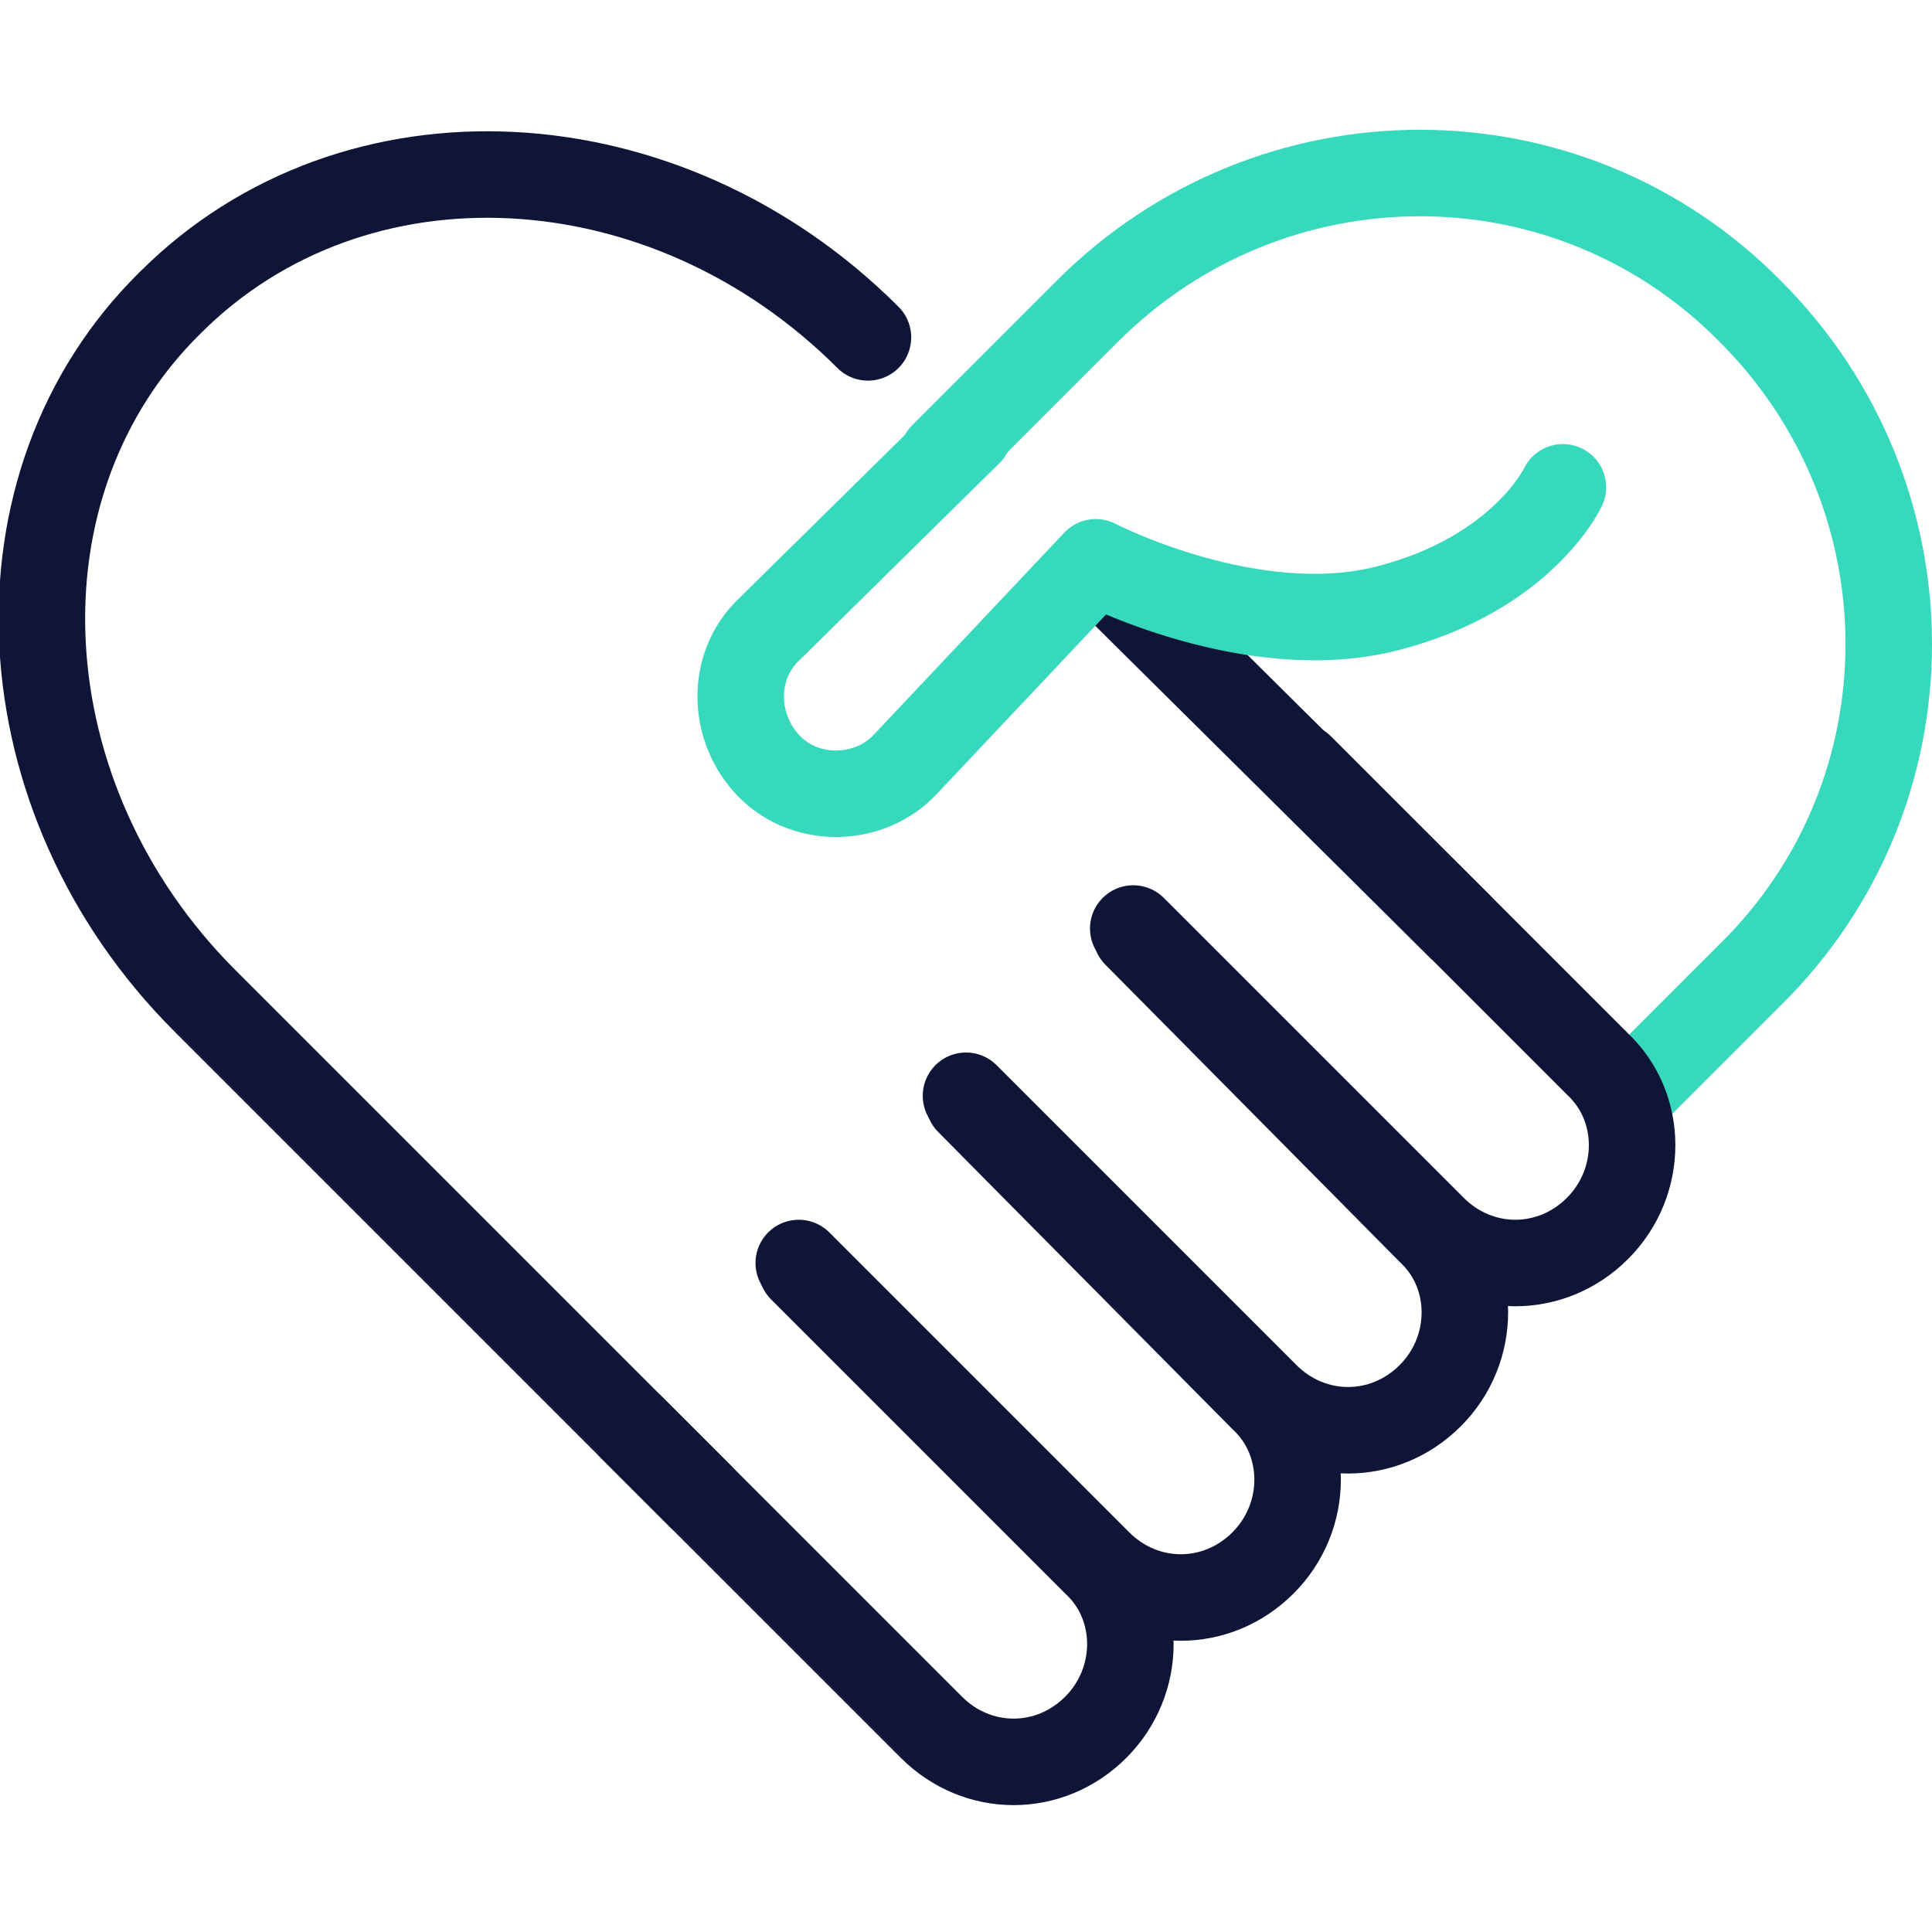
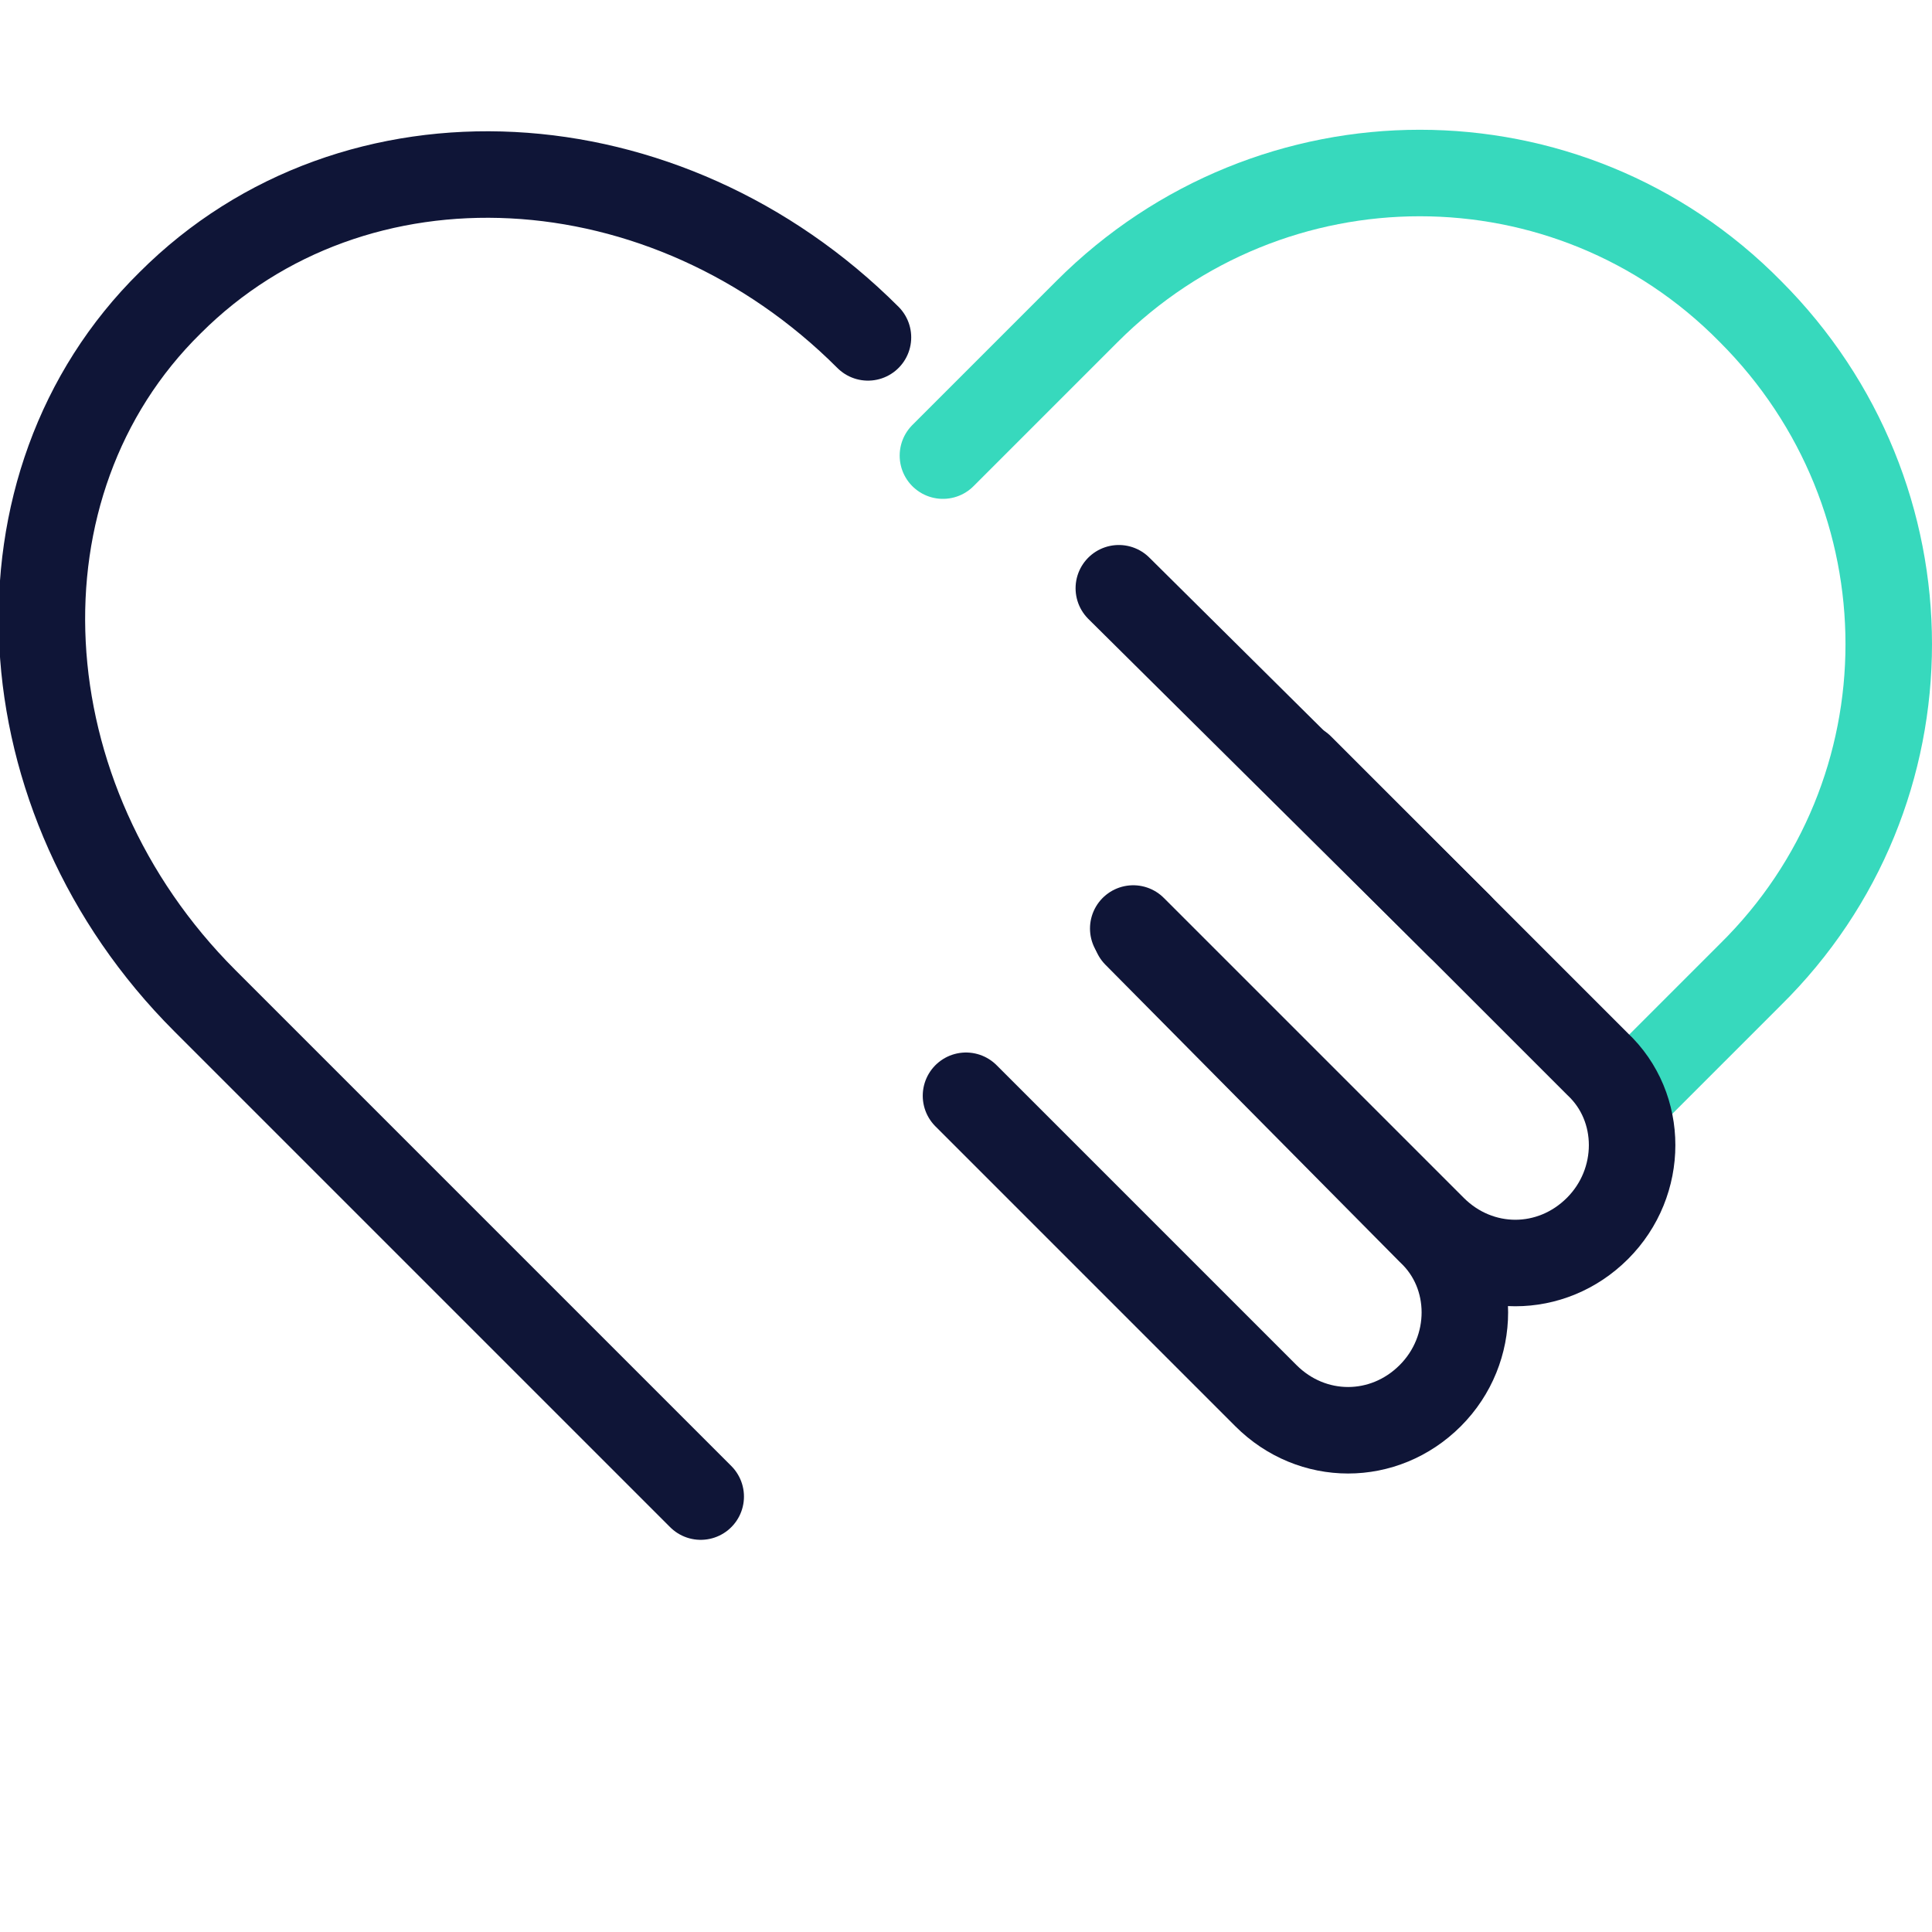
<svg xmlns="http://www.w3.org/2000/svg" id="uuid-72415c2f-64b9-4252-a32b-b2071d1b6884" viewBox="0 0 67 67">
  <line x1="38.8" y1="20.4" x2="50.6" y2="32.1" style="fill:none; stroke:#0f1537; stroke-linecap:round; stroke-linejoin:round; stroke-width:3px;" />
  <path d="m24.3,51.9L7.1,34.7C.1,27.7-.5,16.8,5.9,10.5h0c6.4-6.4,17.2-5.8,24.2,1.2" style="fill:none; stroke:#0f1537; stroke-linecap:round; stroke-linejoin:round; stroke-width:3px;" />
  <path d="m32.7,15.8l5-5c6.4-6.4,16.7-6.4,23,0h0c6.4,6.4,6.4,16.7,0,23l-4.1,4.1" style="fill:none; stroke:#37d9bd; stroke-linecap:round; stroke-linejoin:round; stroke-width:3px;" />
-   <path d="m33.6,15l-6.9,6.8c-1.4,1.3-1.3,3.5,0,4.8h0c1.3,1.3,3.5,1.2,4.7-.1l6.6-7s5.4,2.8,10.1,1.6,6.1-4.2,6.1-4.2" style="fill:none; stroke:#37d9bd; stroke-linecap:round; stroke-linejoin:round; stroke-width:3px;" />
-   <path d="m21.9,49.5l10.4,10.4c1.6,1.6,4.1,1.6,5.7,0h0c1.6-1.6,1.6-4.2,0-5.7l-10.2-10.2" style="fill:none; stroke:#0f1537; stroke-linecap:round; stroke-linejoin:round; stroke-width:3px;" />
-   <path d="m27.7,43.8l10.4,10.4c1.6,1.6,4.1,1.6,5.7,0h0c1.6-1.6,1.6-4.2,0-5.7l-10.2-10.3" style="fill:none; stroke:#0f1537; stroke-linecap:round; stroke-linejoin:round; stroke-width:3px;" />
  <path d="m33.5,38l10.4,10.4c1.6,1.6,4.1,1.6,5.7,0h0c1.6-1.6,1.6-4.2,0-5.7l-10.2-10.3" style="fill:none; stroke:#0f1537; stroke-linecap:round; stroke-linejoin:round; stroke-width:3px;" />
  <path d="m39.3,32.2l10.4,10.4c1.6,1.6,4.1,1.6,5.7,0h0c1.6-1.6,1.6-4.2,0-5.7l-10.3-10.3" style="fill:none; stroke:#0f1537; stroke-linecap:round; stroke-linejoin:round; stroke-width:3px;" />
</svg>